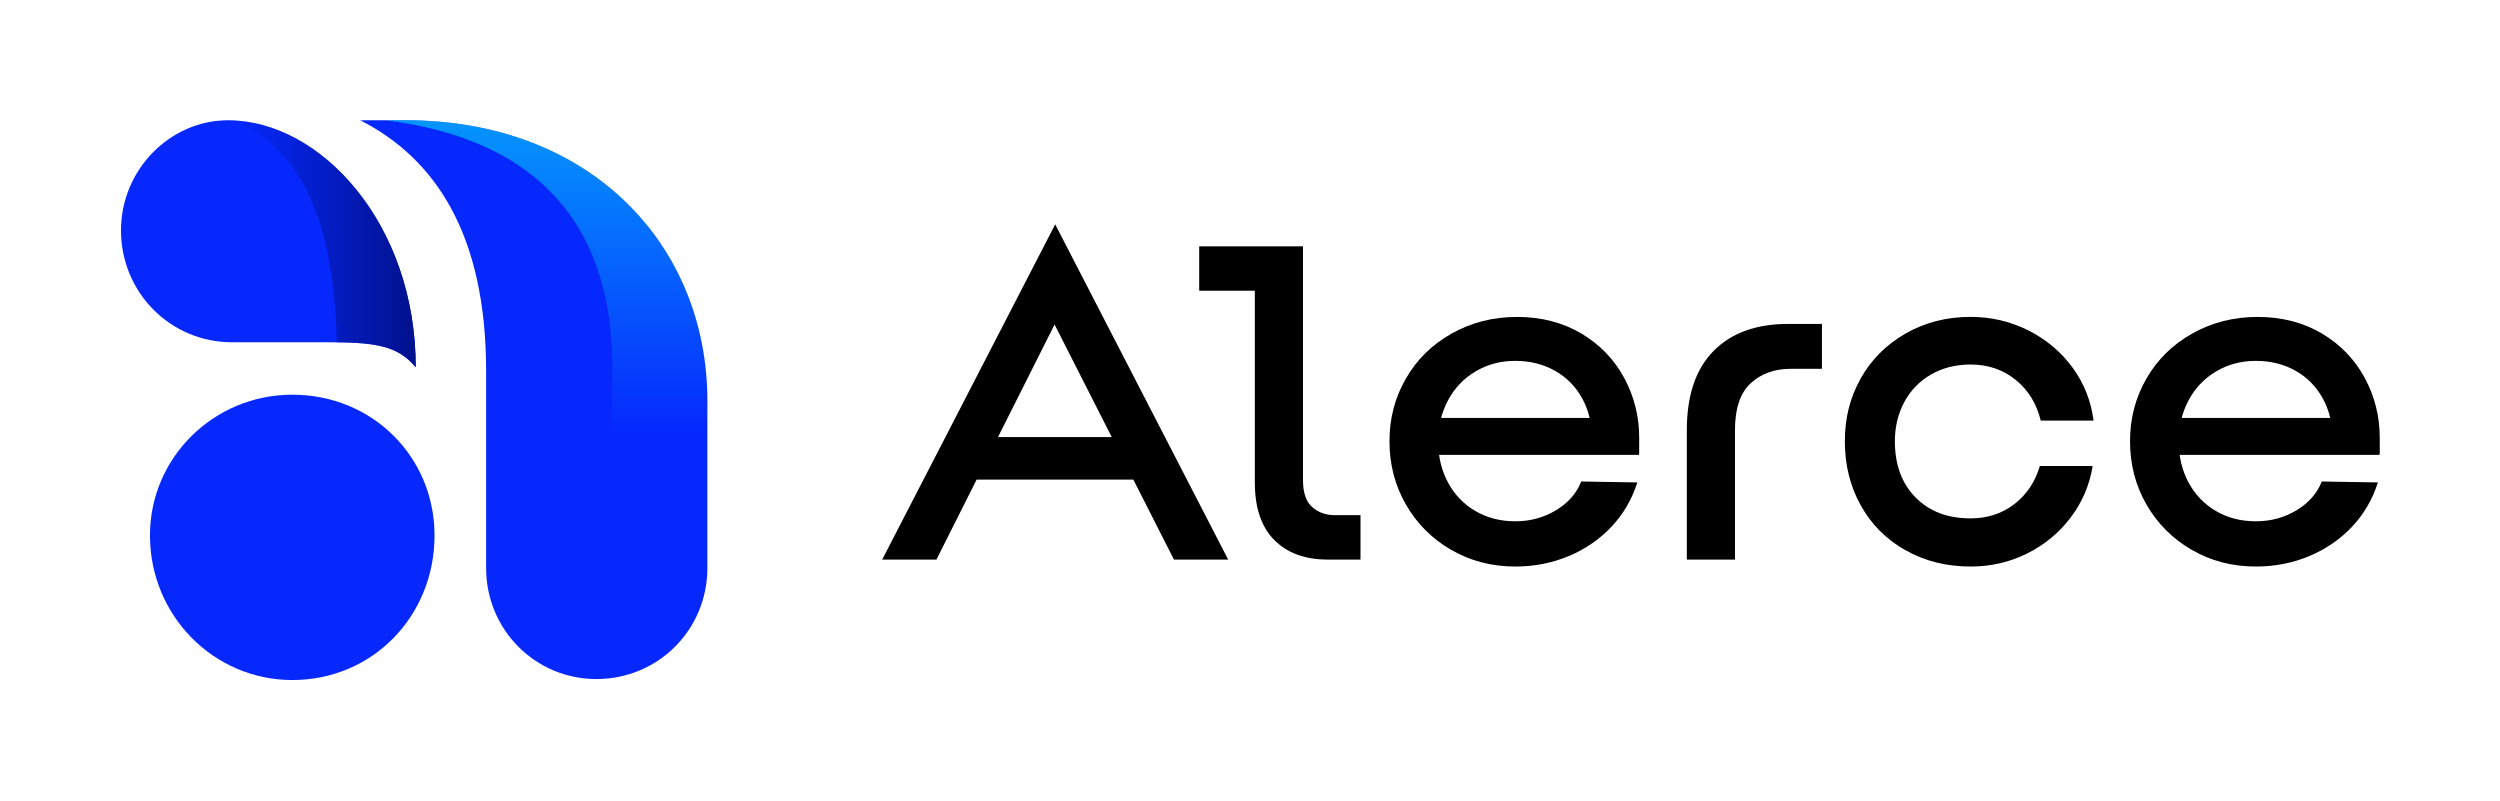
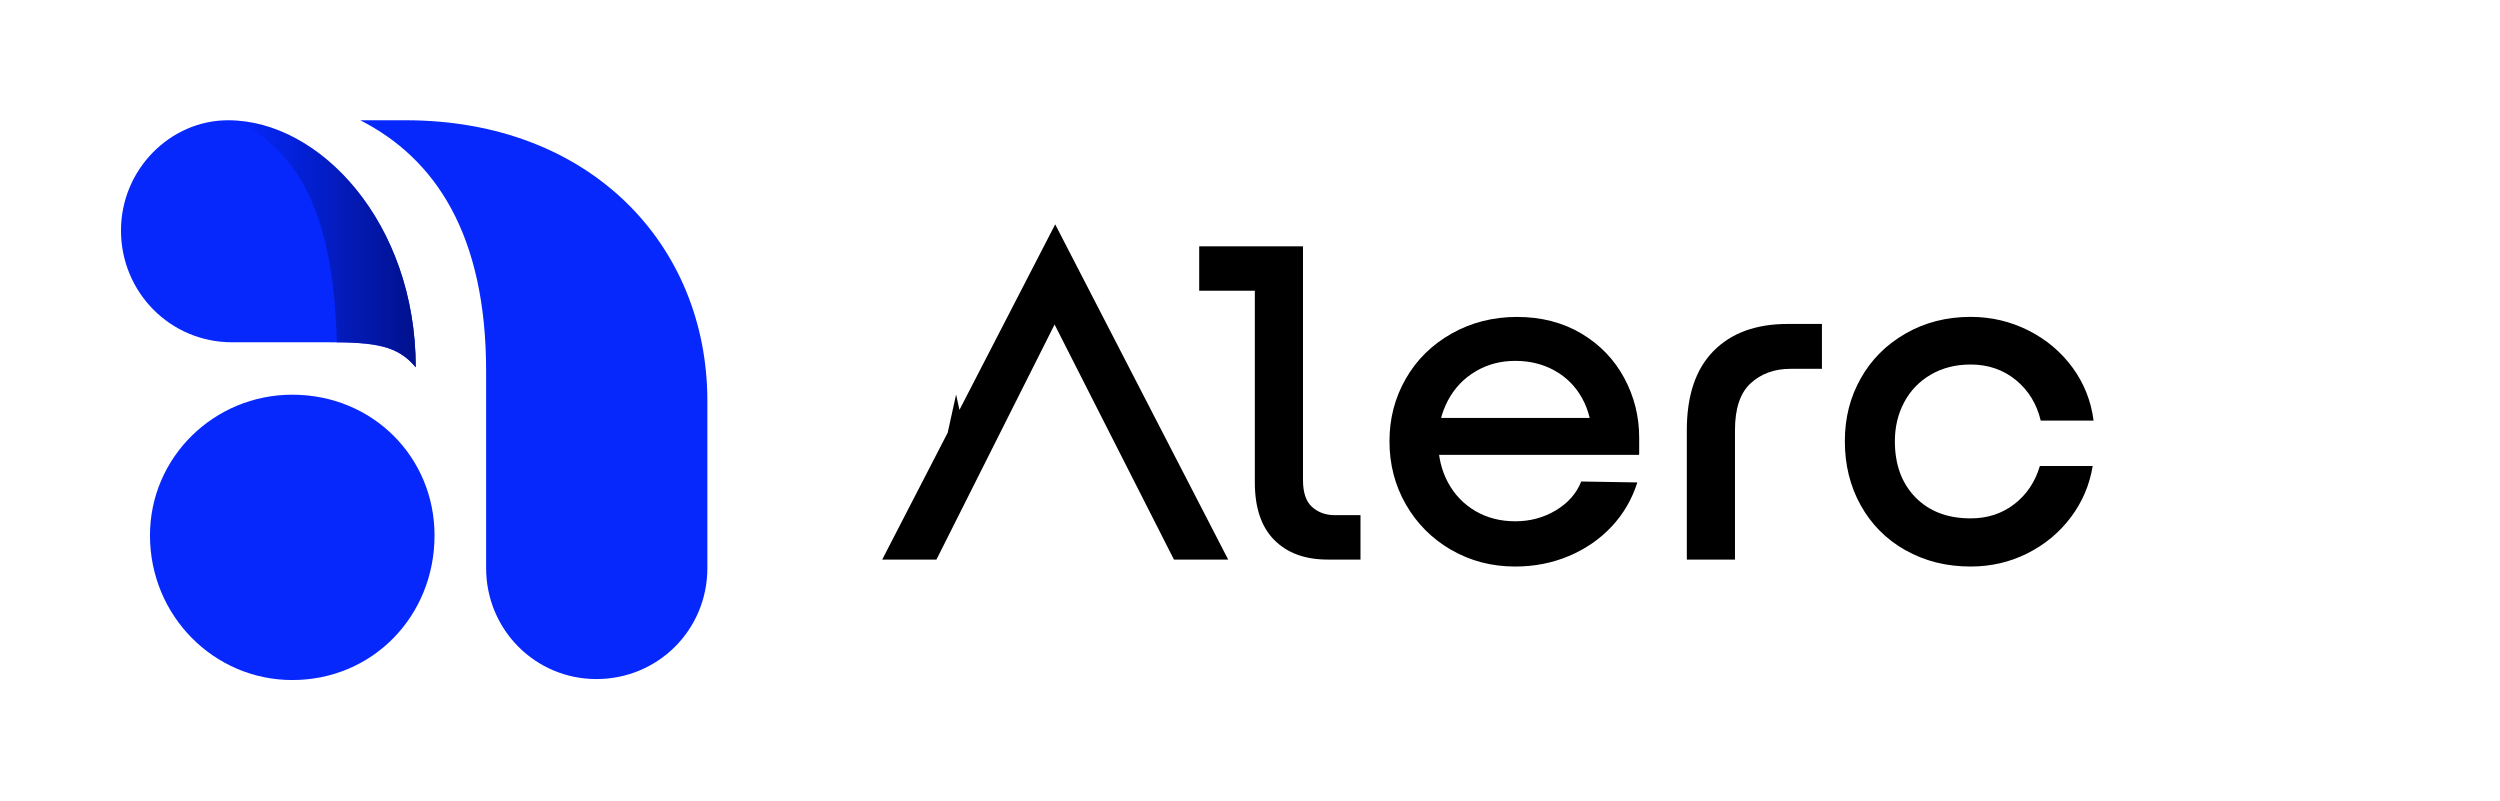
<svg xmlns="http://www.w3.org/2000/svg" id="Capa_1" data-name="Capa 1" viewBox="0 0 481.26 154.23">
  <defs>
    <style>
      .cls-1 {
        fill: none;
      }

      .cls-2 {
        fill: #0628fd;
      }

      .cls-3 {
        clip-path: url(#clippath-1);
      }

      .cls-4 {
        fill: url(#Degradado_sin_nombre_7);
      }

      .cls-5 {
        clip-path: url(#clippath);
      }

      .cls-6 {
        fill: url(#Degradado_sin_nombre_10);
        opacity: .62;
      }
    </style>
    <clipPath id="clippath">
      <path class="cls-1" d="M69.35,23.15c14.45,7.37,24.23,21.97,24.23,48.31v37.29s0,.6,0,.6c0,11.89,9.48,21.37,21.22,21.37,11.89,0,21.37-9.48,21.37-21.37v-.6s0-31.57,0-31.57c0-29.95-22.42-54.03-58.09-54.03h-8.73Z" />
    </clipPath>
    <linearGradient id="Degradado_sin_nombre_10" data-name="Degradado sin nombre 10" x1="107.5" y1="23.24" x2="107.5" y2="83.6" gradientTransform="translate(0 0)" gradientUnits="userSpaceOnUse">
      <stop offset="0" stop-color="#04d8fd" />
      <stop offset="1" stop-color="#04d8fd" stop-opacity="0" />
    </linearGradient>
    <clipPath id="clippath-1">
      <path class="cls-1" d="M80.03,70.71c0-27.69-18.36-47.56-36.12-47.56-11.14,0-20.62,9.48-20.62,21.22,0,11.89,9.48,21.52,21.37,21.52h18.51c9.03,0,13.39.6,16.86,4.82Z" />
    </clipPath>
    <linearGradient id="Degradado_sin_nombre_7" data-name="Degradado sin nombre 7" x1="79.06" y1="41.42" x2="45.91" y2="41.42" gradientTransform="translate(0 0)" gradientUnits="userSpaceOnUse">
      <stop offset="0" stop-color="#01128f" />
      <stop offset="1" stop-color="#01128f" stop-opacity="0" />
    </linearGradient>
  </defs>
  <g>
    <path class="cls-2" d="M80.03,70.71c0-27.69-18.36-47.56-36.12-47.56-11.14,0-20.62,9.48-20.62,21.22,0,11.89,9.48,21.52,21.37,21.52h18.51c9.03,0,13.39.6,16.86,4.82Z" />
    <path class="cls-2" d="M69.35,23.15c14.45,7.37,24.23,21.97,24.23,48.31v37.29s0,.6,0,.6c0,11.89,9.48,21.37,21.22,21.37,11.89,0,21.37-9.48,21.37-21.37v-.6s0-31.57,0-31.57c0-29.95-22.42-54.03-58.09-54.03h-8.73Z" />
    <path class="cls-2" d="M56.26,130.91c15.5,0,27.39-12.34,27.39-27.84,0-15.05-11.89-27.09-27.39-27.09-15.05,0-27.39,12.04-27.39,27.09,0,15.5,12.34,27.84,27.39,27.84Z" />
    <g class="cls-5">
-       <path class="cls-6" d="M60.54,22.34c46.49,0,57.34,24.59,57.34,48.37v47.35c0,8.19-5.52,13.91-22.28,9.53l45.14,18.86,13.72-34.29V46.93S91.59,7.6,91.59,7.6l-31.04,14.74Z" />
-     </g>
+       </g>
    <g class="cls-3">
      <path class="cls-4" d="M82.64,79.81c-6.3-5.71-9.34-9.11-17.73-9.11,0-28.96-6.48-50.71-37.34-50.71L74.58,3.02l8.06,76.79Z" />
    </g>
  </g>
  <g>
-     <path d="M203.13,43.19l3.87,11.34-26.73,53.19h-10.44l33.3-64.53ZM185.85,84.14h34.83l1.8,8.19h-38.43l1.8-8.19ZM199.71,55.97l3.42-12.78,33.3,64.53h-10.44l-26.28-51.75Z" />
+     <path d="M203.13,43.19l3.87,11.34-26.73,53.19h-10.44l33.3-64.53ZM185.85,84.14h34.83h-38.43l1.8-8.19ZM199.71,55.97l3.42-12.78,33.3,64.53h-10.44l-26.28-51.75Z" />
    <path d="M230.85,47.42h17.1v8.55h-17.1v-8.55ZM245.29,103.94c-2.49-2.52-3.73-6.21-3.73-11.07v-45.45h9.27v45c0,2.4.58,4.13,1.75,5.17,1.17,1.05,2.62,1.58,4.37,1.58h4.95v8.55h-6.3c-4.38,0-7.82-1.26-10.3-3.78Z" />
    <path d="M279.31,105.83c-3.69-2.16-6.58-5.07-8.68-8.73-2.1-3.66-3.15-7.71-3.15-12.15s1.05-8.4,3.15-12.06c2.1-3.66,5.04-6.55,8.82-8.68,3.78-2.13,7.98-3.2,12.6-3.2s8.8,1.07,12.38,3.2c3.57,2.13,6.31,4.98,8.24,8.55,1.92,3.57,2.88,7.4,2.88,11.47v3.15l-9.09-2.88c0-2.94-.63-5.55-1.89-7.83-1.26-2.28-3.01-4.05-5.26-5.31-2.25-1.26-4.79-1.89-7.61-1.89s-5.37.67-7.65,2.03c-2.28,1.35-4.05,3.21-5.31,5.58-1.26,2.37-1.89,4.99-1.89,7.88s.63,5.58,1.89,7.92c1.26,2.34,3.02,4.17,5.27,5.49,2.25,1.32,4.81,1.98,7.69,1.98s5.49-.71,7.83-2.12c2.34-1.41,3.96-3.25,4.86-5.54l10.8.18c-1.02,3.24-2.67,6.07-4.95,8.5-2.28,2.43-5.03,4.32-8.23,5.67-3.21,1.35-6.65,2.02-10.31,2.02-4.56,0-8.68-1.08-12.38-3.24ZM271.44,80.45h42.66l1.44,7.11h-44.1v-7.11Z" />
    <path d="M329.85,67.58c3.42-3.48,8.19-5.22,14.31-5.22h6.57v8.64h-6.03c-3.12,0-5.69.93-7.7,2.79-2.01,1.86-3.01,4.86-3.01,9v24.93h-9.27v-24.93c0-6.66,1.71-11.73,5.13-15.21Z" />
    <path d="M366.79,105.92c-3.69-2.1-6.56-4.98-8.59-8.64-2.04-3.66-3.06-7.77-3.06-12.33s1.02-8.47,3.06-12.11c2.04-3.63,4.92-6.51,8.64-8.64,3.72-2.13,7.89-3.2,12.51-3.2,3.96,0,7.66.87,11.12,2.61,3.45,1.74,6.29,4.13,8.5,7.15,2.22,3.03,3.57,6.44,4.05,10.21h-10.17c-.78-3.24-2.38-5.85-4.81-7.83-2.43-1.98-5.33-2.97-8.69-2.97-2.88,0-5.43.65-7.65,1.94-2.22,1.29-3.93,3.06-5.13,5.31-1.2,2.25-1.8,4.76-1.8,7.52,0,4.5,1.32,8.1,3.96,10.8,2.64,2.7,6.18,4.05,10.62,4.05,3.24,0,6.04-.91,8.42-2.75,2.37-1.83,4.01-4.28,4.91-7.33h10.17c-.6,3.66-2.01,6.96-4.23,9.9-2.22,2.94-5.01,5.25-8.37,6.93-3.36,1.68-6.99,2.52-10.89,2.52-4.68,0-8.86-1.05-12.55-3.15Z" />
-     <path d="M421.87,105.83c-3.69-2.16-6.58-5.07-8.68-8.73-2.1-3.66-3.15-7.71-3.15-12.15s1.05-8.4,3.15-12.06c2.1-3.66,5.04-6.55,8.82-8.68,3.78-2.13,7.98-3.2,12.6-3.2s8.8,1.07,12.38,3.2c3.57,2.13,6.31,4.98,8.24,8.55,1.92,3.57,2.88,7.4,2.88,11.47v3.15l-9.09-2.88c0-2.94-.63-5.55-1.89-7.83-1.26-2.28-3.01-4.05-5.26-5.31-2.25-1.26-4.79-1.89-7.61-1.89s-5.37.67-7.65,2.03c-2.28,1.35-4.05,3.21-5.31,5.58-1.26,2.37-1.89,4.99-1.89,7.88s.63,5.58,1.89,7.92c1.26,2.34,3.02,4.17,5.27,5.49,2.25,1.32,4.81,1.98,7.69,1.98s5.49-.71,7.83-2.12c2.34-1.41,3.96-3.25,4.86-5.54l10.8.18c-1.02,3.24-2.67,6.07-4.95,8.5-2.28,2.43-5.03,4.32-8.23,5.67-3.21,1.35-6.65,2.02-10.31,2.02-4.56,0-8.68-1.08-12.38-3.24ZM413.99,80.45h42.66l1.44,7.11h-44.1v-7.11Z" />
  </g>
</svg>